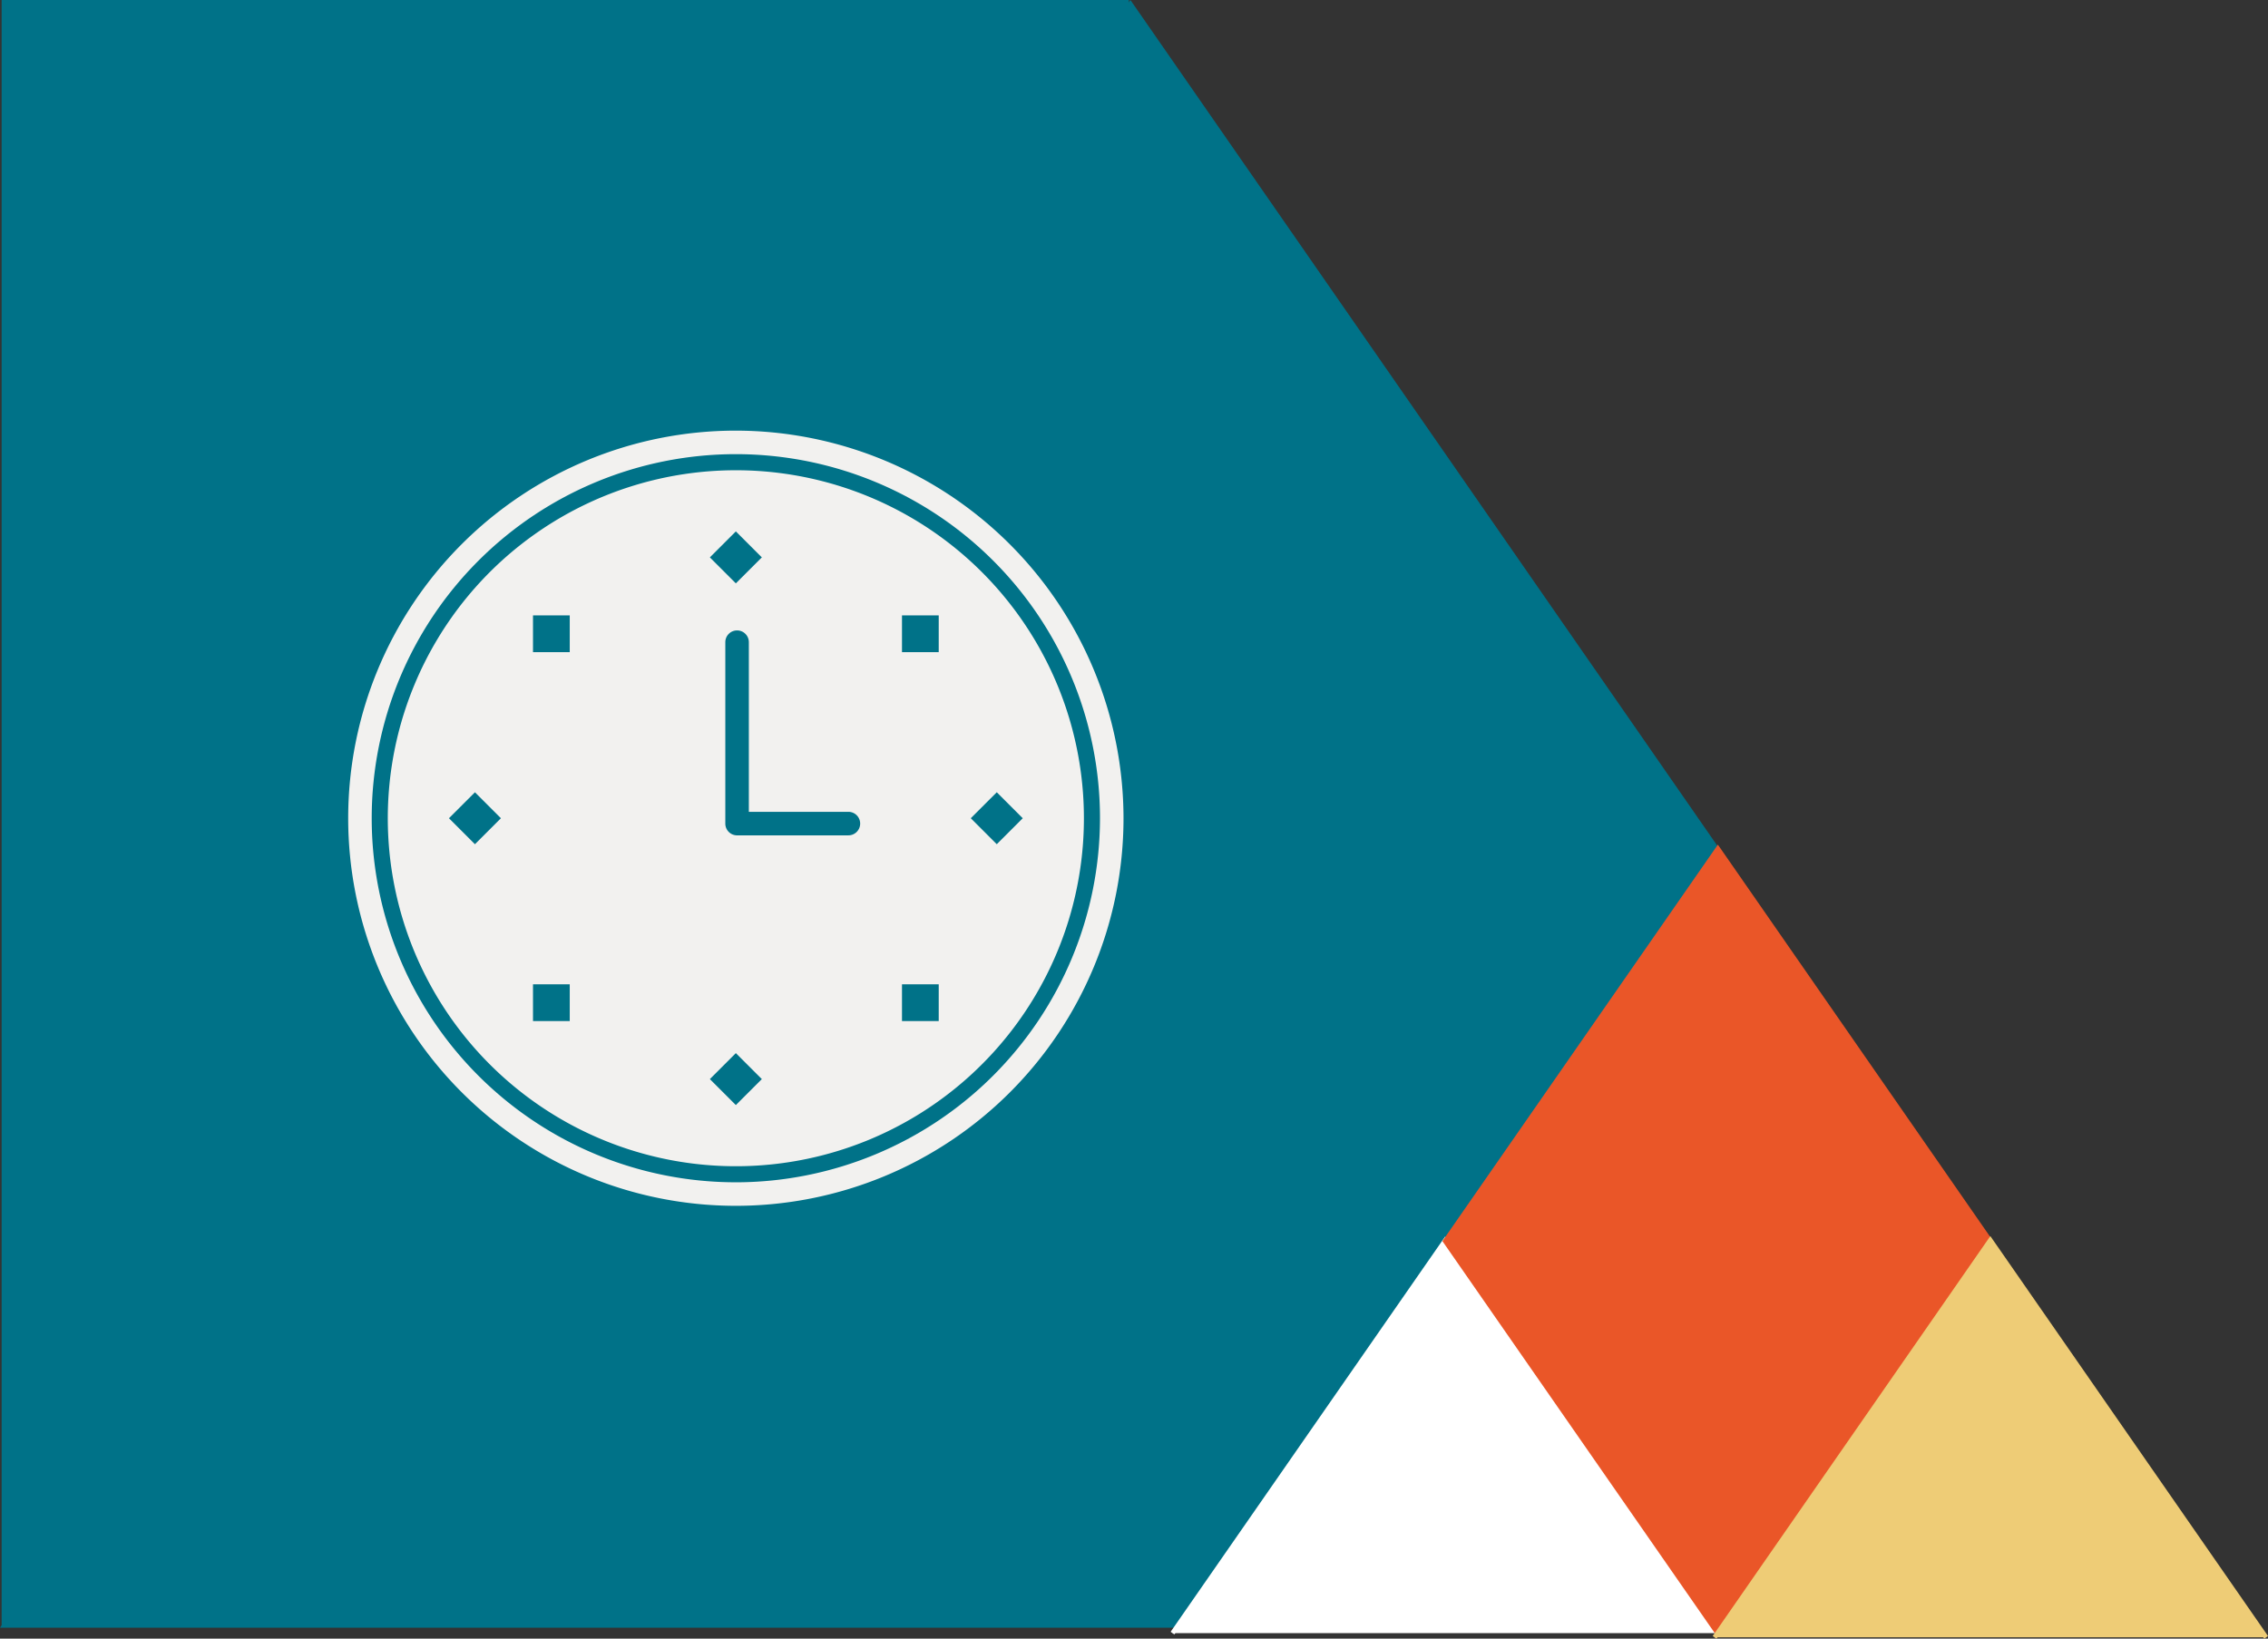
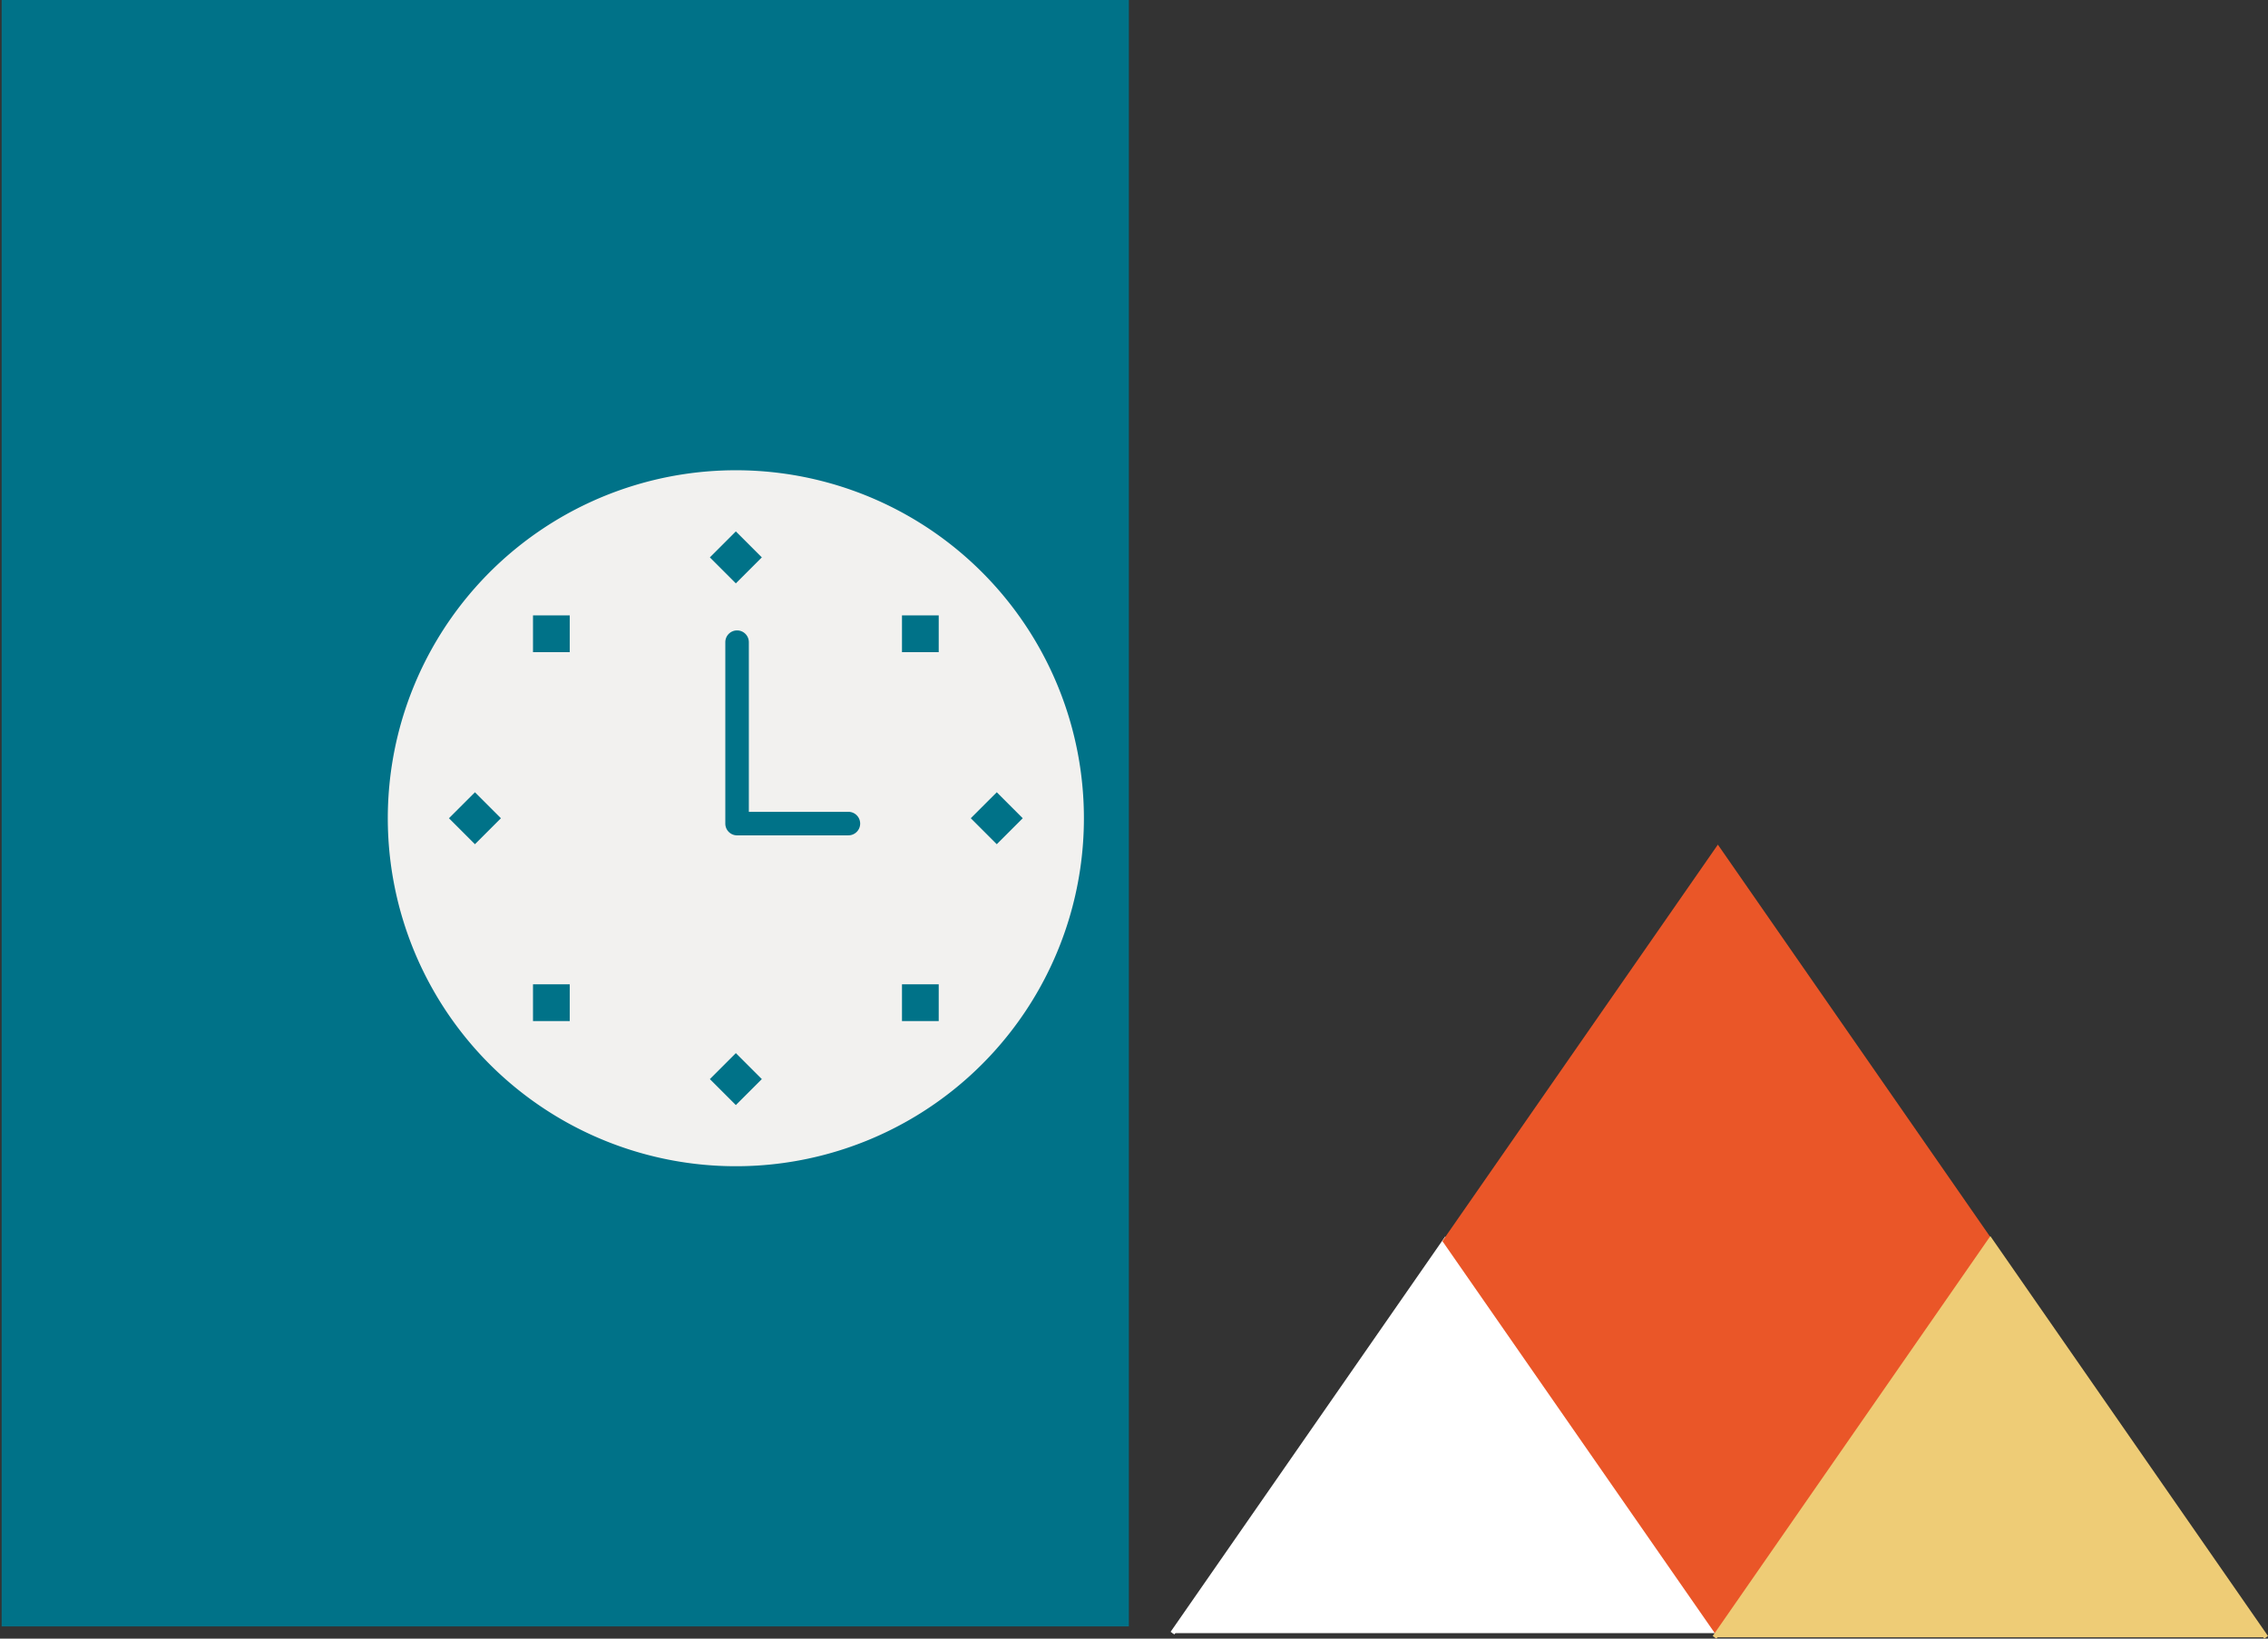
<svg xmlns="http://www.w3.org/2000/svg" width="494.949" height="357.667" viewBox="0 0 494.949 357.667">
  <rect x="0" y="0" width="494.949" height="357.667" fill="#333333" stroke="none" />
  <g id="Group_947" data-name="Group 947" transform="translate(-139.645 -2713)">
    <g id="Group_944" data-name="Group 944">
      <g id="Group_445" data-name="Group 445" transform="translate(6 1027)">
        <rect id="Rectangle_60" data-name="Rectangle 60" width="246" height="355" transform="translate(134 1686)" fill="#007288" />
      </g>
    </g>
    <g id="Group_945" data-name="Group 945">
      <g id="Group_946" data-name="Group 946">
-         <path id="Path_200" data-name="Path 200" d="M2.9,747.586,249.591,392.3,496.1,747.586" transform="translate(136.744 2320.7)" fill="#007288" />
        <g id="Group_175" data-name="Group 175" transform="translate(-37 1447)">
          <g id="Group_22" data-name="Group 22" transform="translate(432.054 1451.238)">
            <g id="Group_16" data-name="Group 16" transform="translate(0.468 0)">
              <path id="Path_22" data-name="Path 22" d="M2.9,478l59.508-85.7L121.871,478" transform="translate(-2.9 -306.772)" fill="#fff" stroke="#fff" stroke-width="1" />
              <path id="Path_23" data-name="Path 23" d="M258.171,282.059l-59.464,85.659L139.2,282.059,198.707,196.4Z" transform="translate(-79.692 -196.4)" fill="#ea5628" stroke="#ea5628" stroke-width="1" />
            </g>
            <path id="Path_51" data-name="Path 51" d="M120.368,0,60.184,86.7,0,0" transform="translate(239.129 172.145) rotate(180)" fill="#eecc76" stroke="#eecc76" stroke-width="1" />
          </g>
        </g>
        <g id="Group_597" data-name="Group 597" transform="translate(-3432.889 1340.696)">
-           <path id="Path_417" data-name="Path 417" d="M3733.12,1466.3a84.6,84.6,0,1,0,84.6,84.6A84.695,84.695,0,0,0,3733.12,1466.3Zm0,164.066a79.466,79.466,0,1,1,79.466-79.466A79.556,79.556,0,0,1,3733.12,1630.37Z" fill="#f2f1ef" />
          <path id="Path_418" data-name="Path 418" d="M3737.946,1479.773a75.957,75.957,0,1,0,75.957,75.956A75.956,75.956,0,0,0,3737.946,1479.773Zm0,13.348,5.67,5.67-5.67,5.669-5.67-5.669Zm-56.938,68.278-5.67-5.67,5.67-5.669,5.669,5.669Zm20.686,38.6h-8.018v-8.018h8.018Zm0-80.523h-8.018v-8.018h8.018Zm36.252,98.86-5.67-5.669,5.67-5.67,5.67,5.67Zm24.561-58.869h-24.294a2.567,2.567,0,0,1-2.567-2.567v-39.6a2.567,2.567,0,1,1,5.134,0v37.029h21.727a2.567,2.567,0,0,1,0,5.134Zm19.71,40.531H3774.2v-8.018h8.018Zm0-80.523H3774.2v-8.018h8.018Zm7,36.252,5.67-5.669,5.669,5.669-5.669,5.67Z" transform="translate(-4.825 -4.826)" fill="#f2f1ef" />
        </g>
      </g>
    </g>
  </g>
</svg>